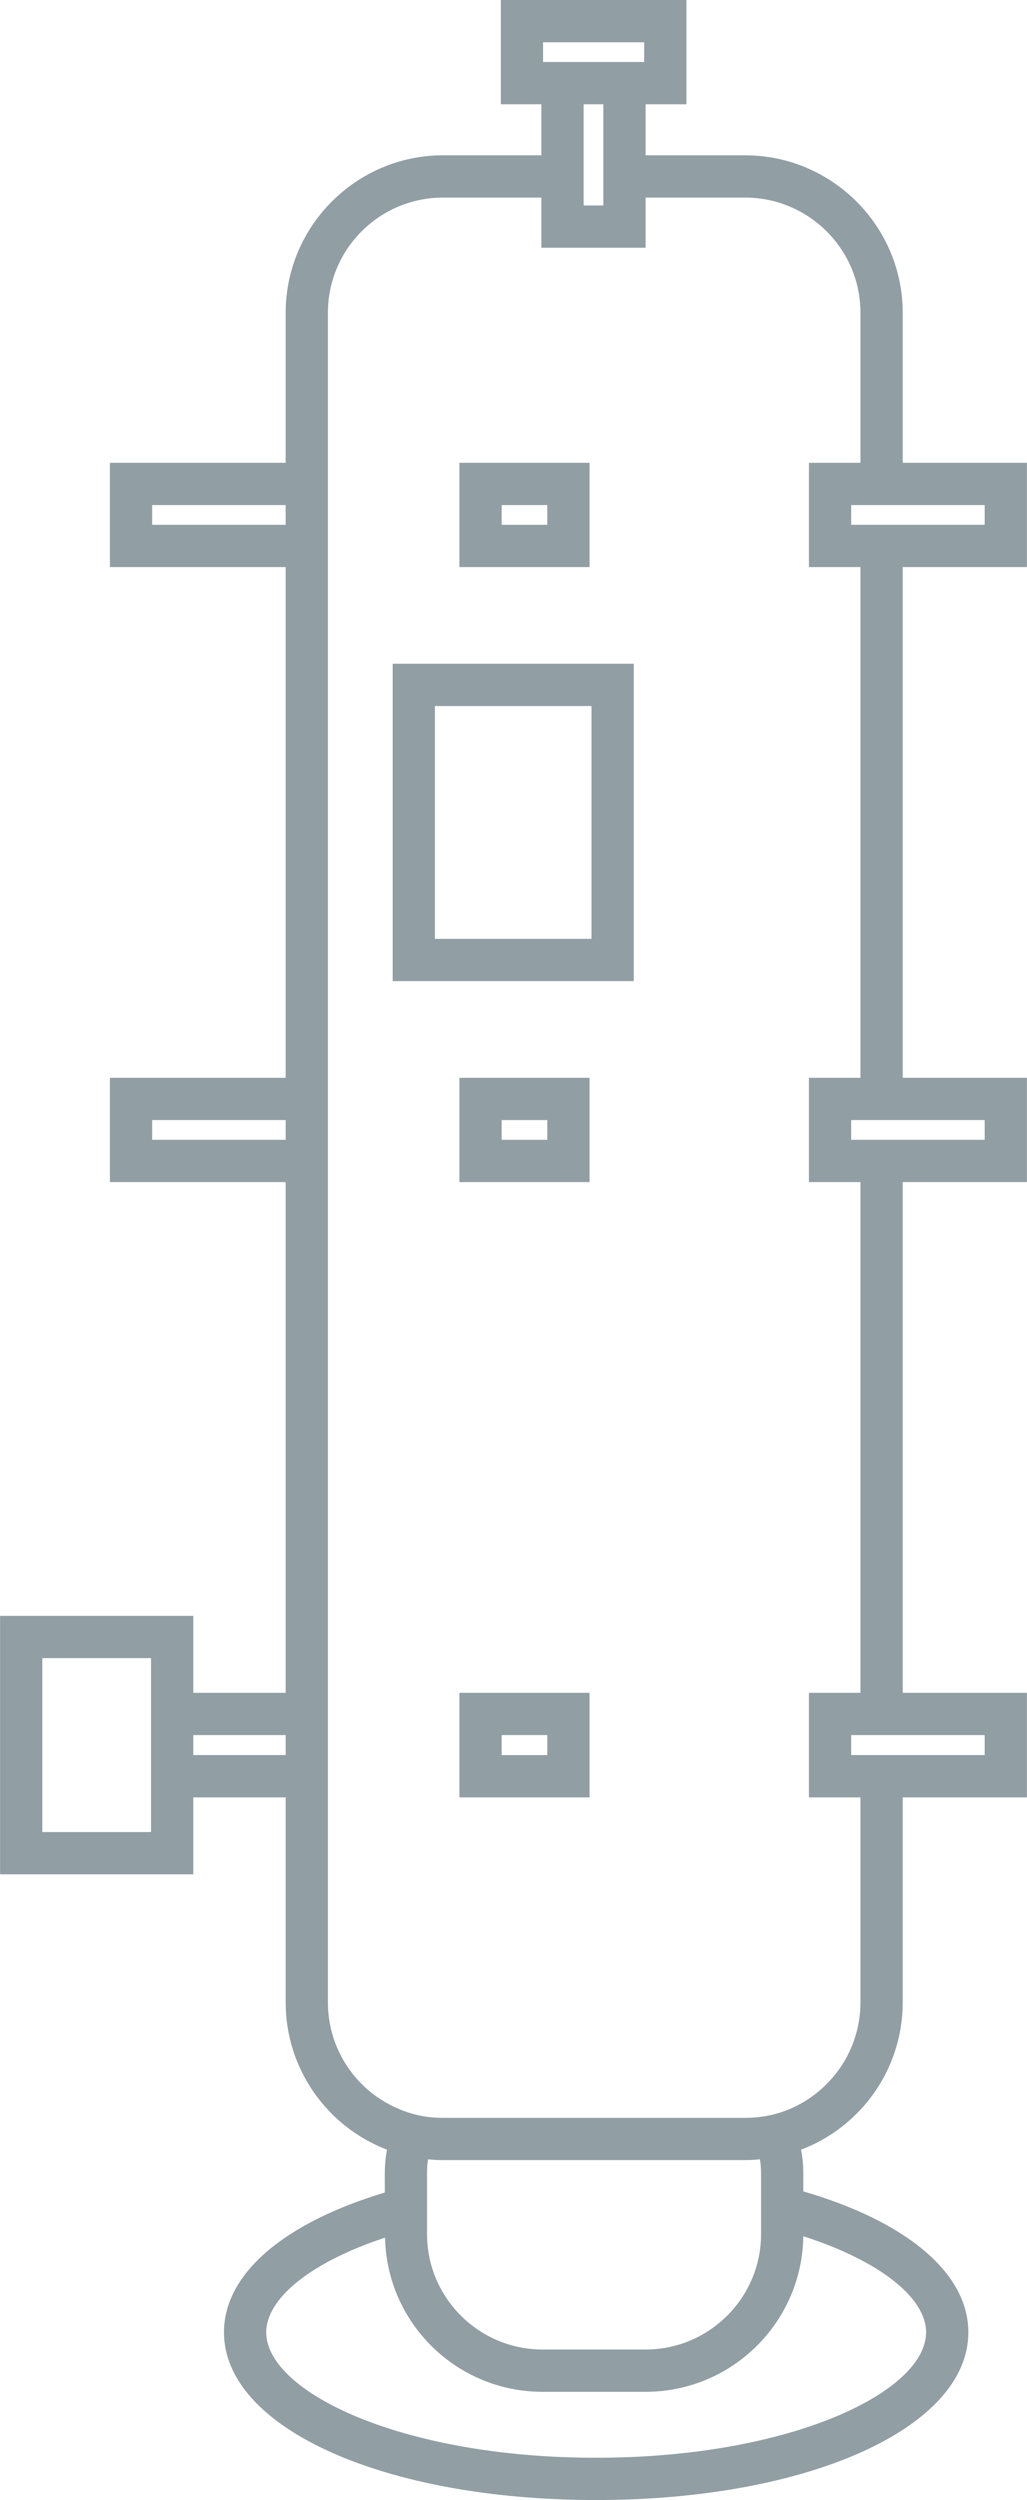
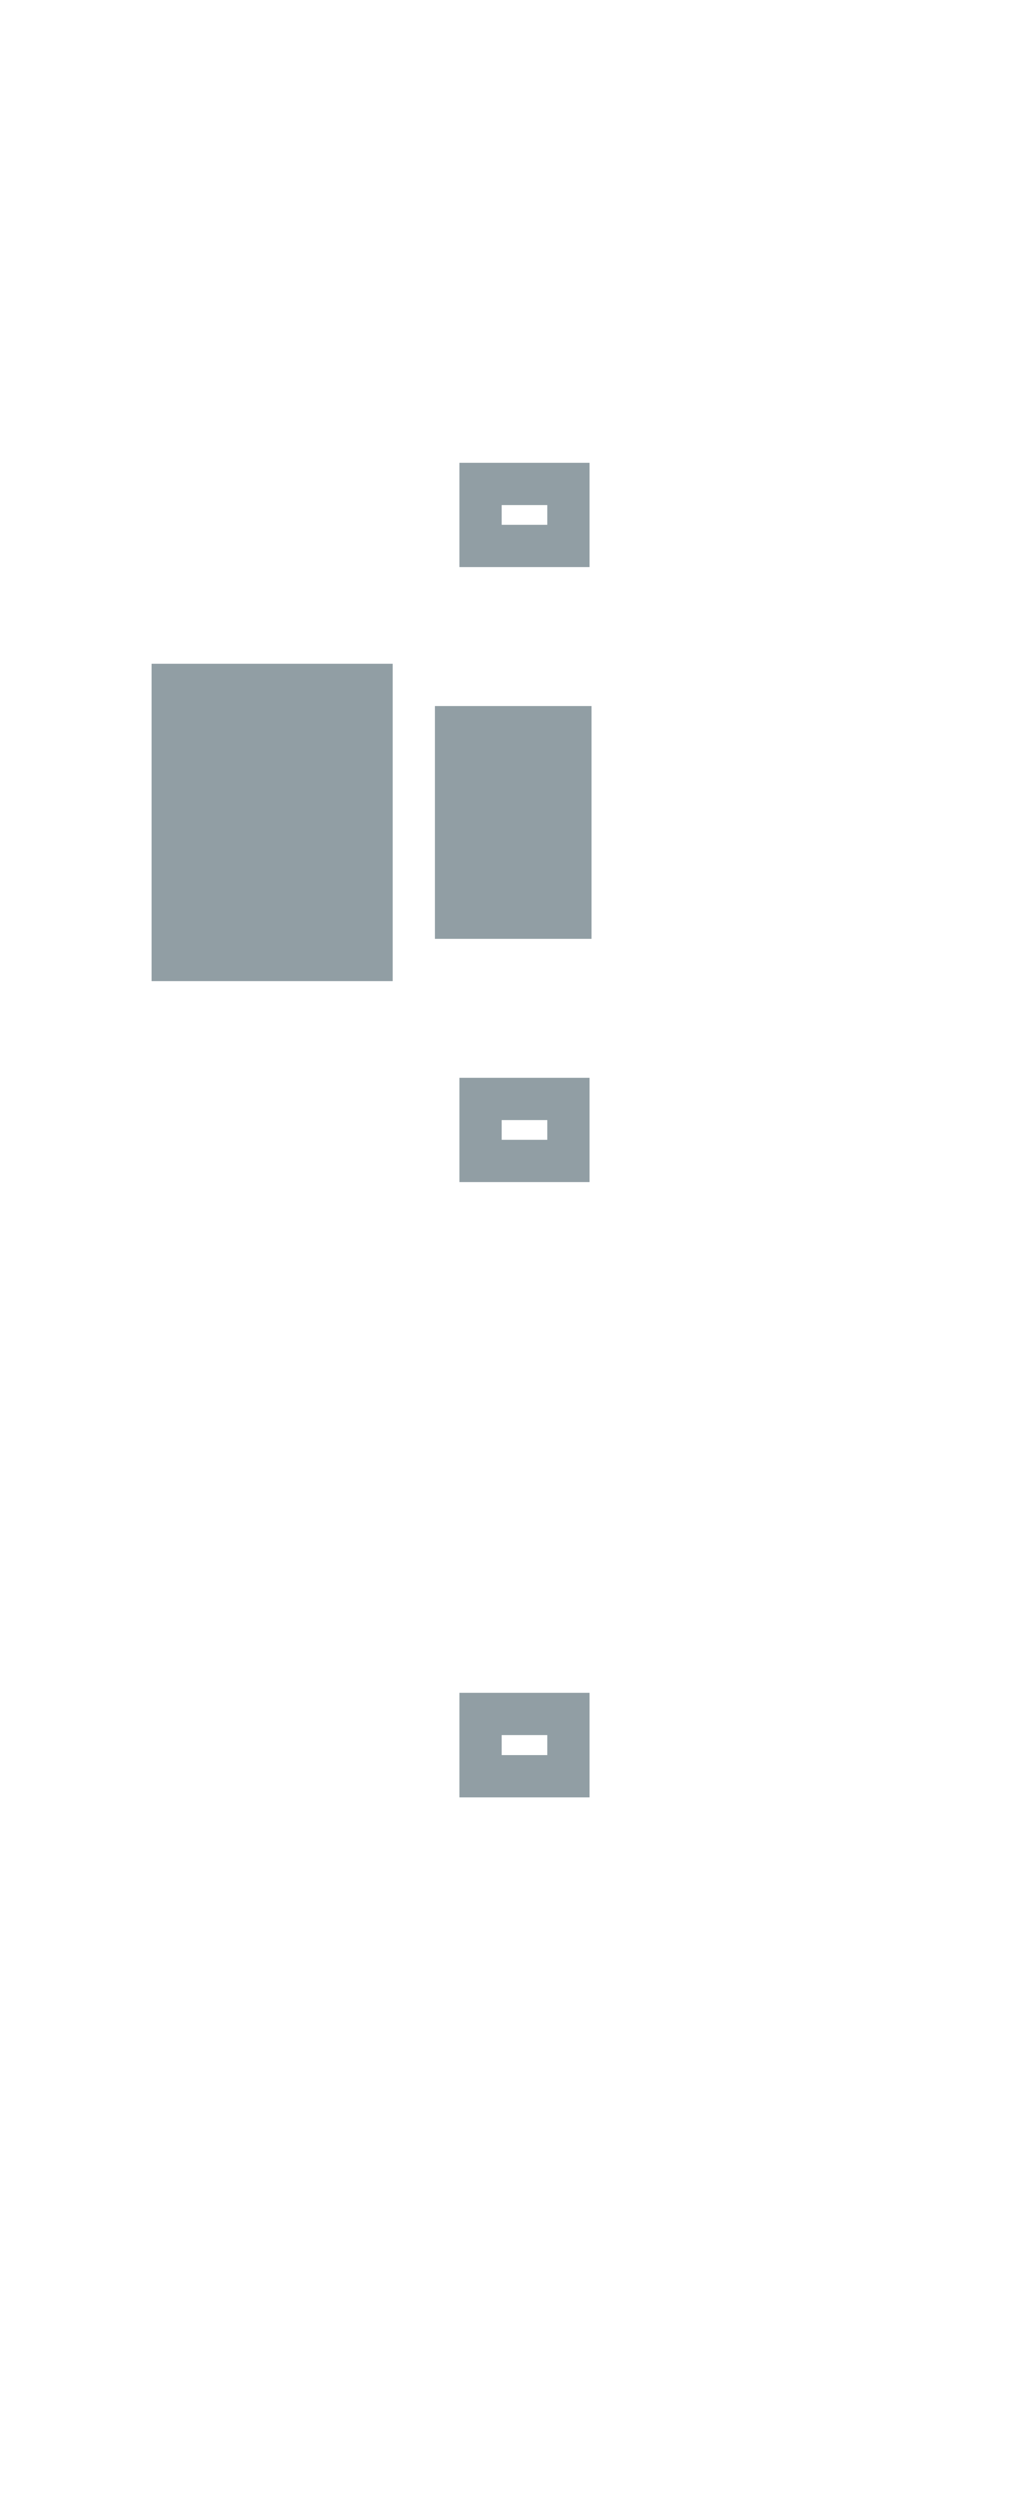
<svg xmlns="http://www.w3.org/2000/svg" id="Warstwa_2" data-name="Warstwa 2" viewBox="0 0 36.46 88.7" width="74" height="180">
  <defs>
    <style>
      .cls-1 {
        fill: #919ea4;
      }
    </style>
  </defs>
  <g id="Warstwa_1-2" data-name="Warstwa 1">
    <g>
-       <path class="cls-1" d="m36.46,20.12v-3.7h-4.41v-5.32c0-3.08-2.51-5.59-5.6-5.59h-3.53v-1.81h1.45V0h-6.59v3.7h1.44v1.81h-3.49c-3.08,0-5.59,2.51-5.59,5.59v5.32H3.9v3.7h6.24v18.12H3.9v3.7h6.24v18.12h-3.28v-2.73H0v9.17h6.86v-2.73h3.28v7.27c0,2.39,1.5,4.43,3.6,5.23-.06.29-.08.59-.08.89v.63c-3.5,1.05-5.71,2.84-5.71,4.96,0,3.39,5.68,5.95,13.21,5.95s13.22-2.56,13.22-5.95c0-2.15-2.28-3.96-5.86-5v-.59c0-.3-.02-.6-.08-.89,2.11-.8,3.61-2.84,3.61-5.23v-7.27h4.41v-3.71h-4.41v-18.12h4.41v-3.7h-4.41v-18.12h4.41Zm-1.5-2.2v.7h-4.74v-.7h4.74ZM19.28,1.5h3.59v.7h-3.59v-.7Zm1.44,2.2h.7v3.59h-.7v-3.59Zm-15.32,14.92v-.7h4.74v.7h-4.74Zm0,21.82v-.7h4.74v.7h-4.74Zm-.04,24.56H1.5v-6.17h3.86v6.17Zm1.5-2.73v-.71h3.28v.71h-3.28Zm26.02,20.48c0,2.11-4.81,4.45-11.72,4.45s-11.71-2.34-11.71-4.45c0-1.2,1.58-2.49,4.22-3.36.06,3.03,2.54,5.47,5.59,5.47h3.66c3.07,0,5.56-2.47,5.6-5.52,2.73.88,4.36,2.19,4.36,3.41Zm-5.86-5.59v2.11c0,2.25-1.84,4.09-4.1,4.09h-3.66c-2.26,0-4.1-1.84-4.1-4.09v-2.11c0-.19,0-.37.04-.55.17.02.35.03.53.03h10.72c.18,0,.36-.01.53-.03.03.18.04.36.04.55Zm7.94-15.6v.71h-4.74v-.71h4.74Zm0-21.82v.7h-4.74v-.7h4.74Zm-4.41-1.5h-1.83v3.7h1.83v18.12h-1.83v3.71h1.83v7.27c0,1.71-1.05,3.18-2.54,3.8-.47.19-.99.3-1.53.3h-10.78c-.54,0-1.06-.11-1.53-.31-1.49-.62-2.53-2.08-2.53-3.79V11.1c0-2.26,1.83-4.09,4.09-4.09h3.49v1.78h3.7v-1.78h3.53c2.26,0,4.1,1.83,4.1,4.09v5.32h-1.83v3.7h1.83v18.12Z" />
-       <path class="cls-1" d="m13.94,34.81h8.56v-11.26h-8.56v11.26Zm1.5-9.76h5.56v8.26h-5.56v-8.26Z" />
+       <path class="cls-1" d="m13.94,34.81v-11.26h-8.56v11.26Zm1.5-9.76h5.56v8.26h-5.56v-8.26Z" />
      <path class="cls-1" d="m20.93,16.42h-4.62v3.7h4.62v-3.7Zm-1.5,2.2h-1.62v-.7h1.62v.7Z" />
      <path class="cls-1" d="m16.31,41.94h4.62v-3.7h-4.62v3.7Zm1.5-2.2h1.62v.7h-1.62v-.7Z" />
      <path class="cls-1" d="m16.31,63.77h4.62v-3.71h-4.62v3.71Zm1.5-2.21h1.62v.71h-1.62v-.71Z" />
    </g>
  </g>
</svg>